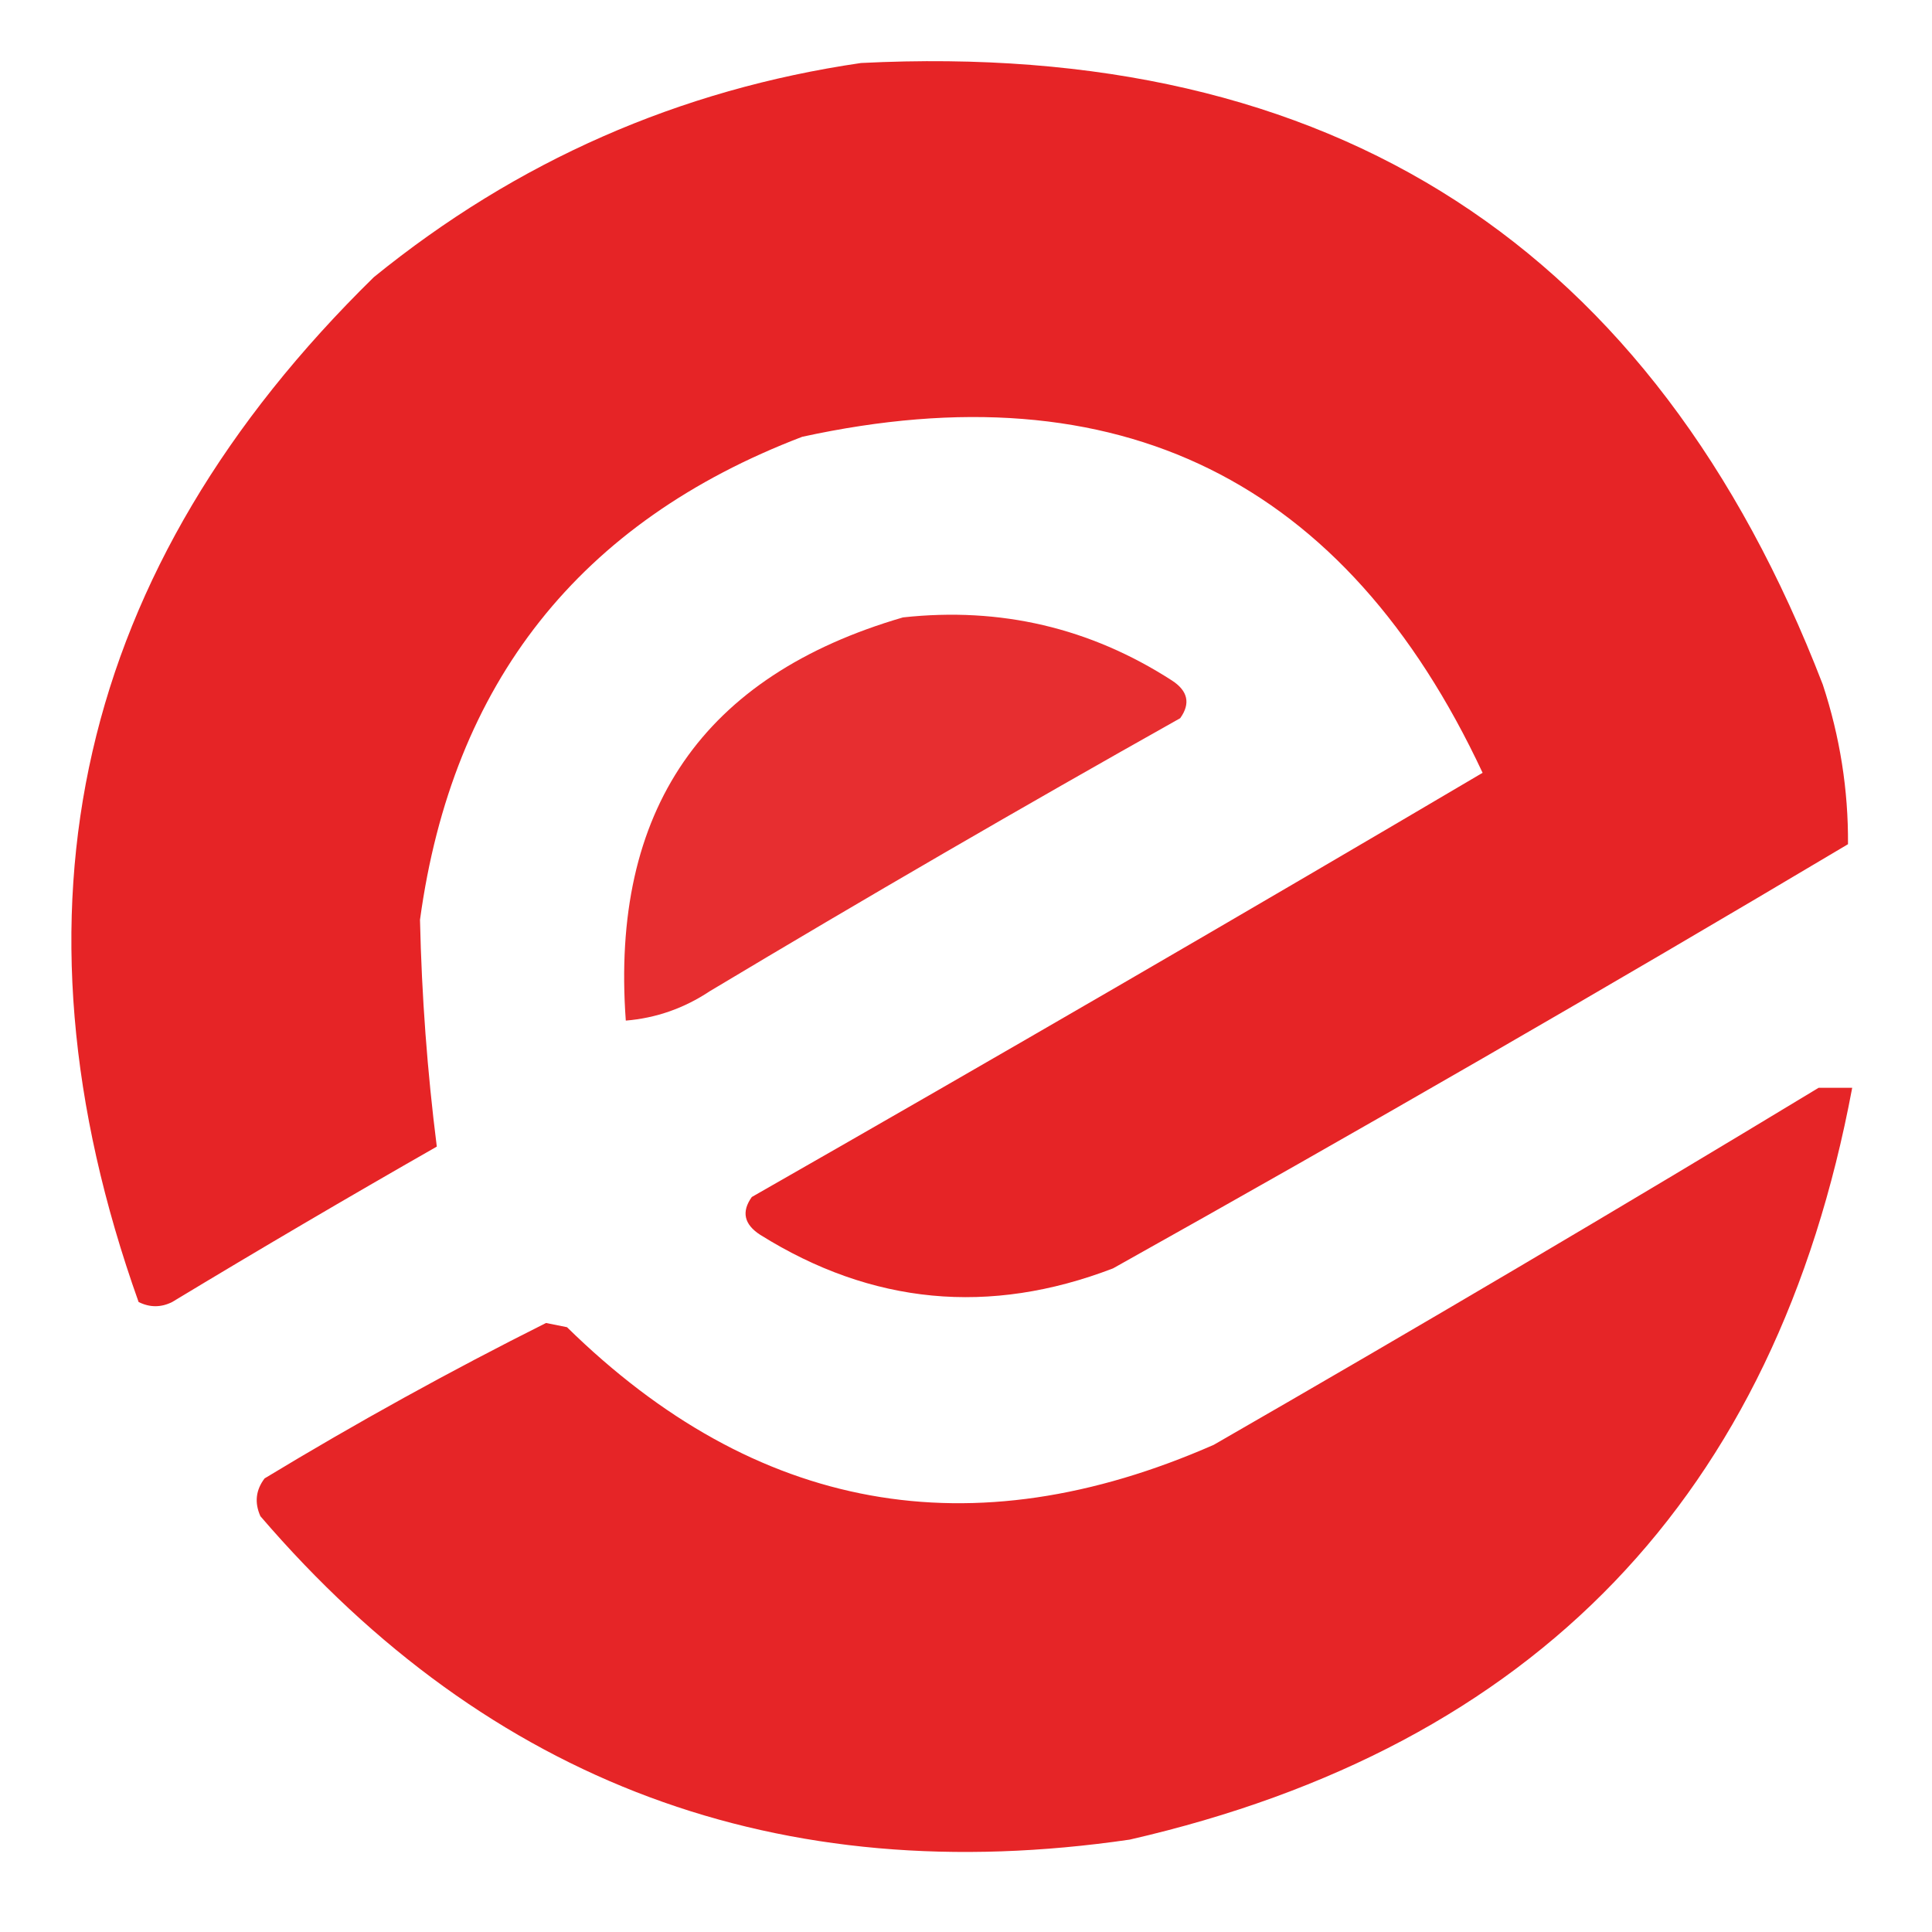
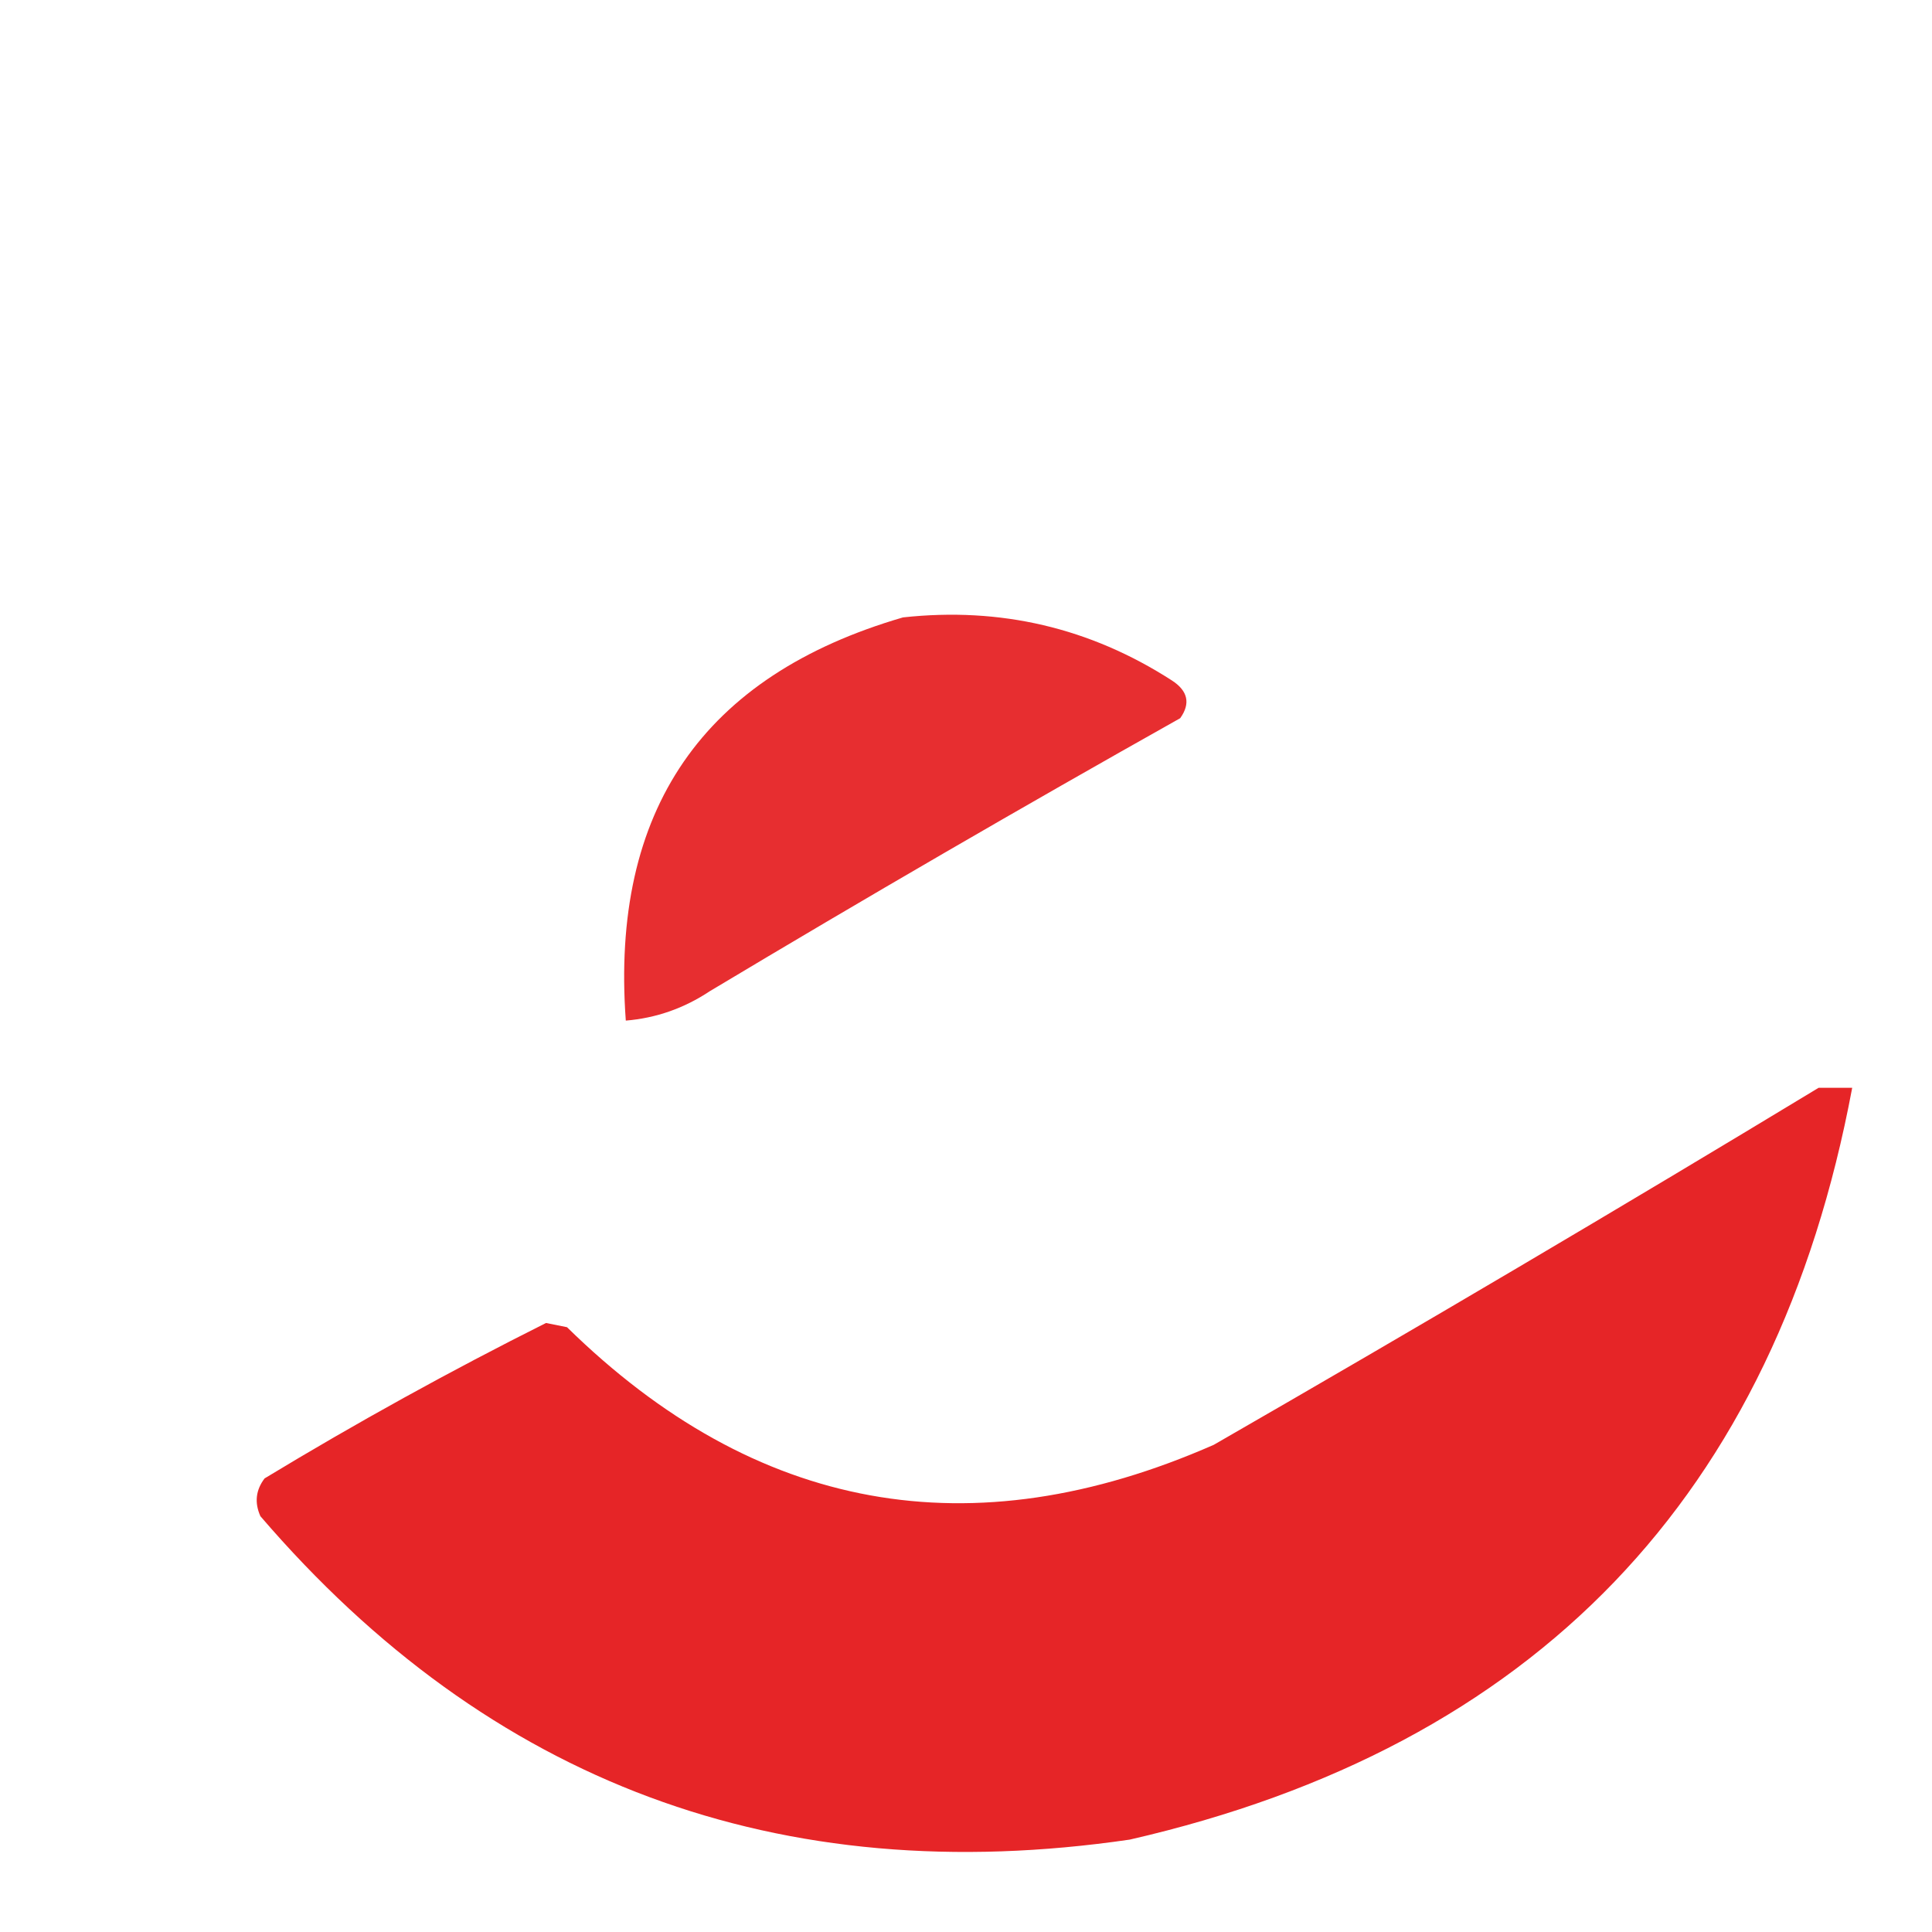
<svg xmlns="http://www.w3.org/2000/svg" version="1.1" width="230px" height="230px" style="shape-rendering:geometricPrecision; text-rendering:geometricPrecision; image-rendering:optimizeQuality; fill-rule:evenodd; clip-rule:evenodd">
  <g>
-     <path style="opacity:0.952" fill="#e51a1c" d="M 102.5,7.5 C 158.725,4.672 196.892,29.339 217,81.5C 219.044,87.711 220.044,94.045 220,100.5C 191.078,117.712 161.912,134.546 132.5,151C 117.785,156.643 103.785,155.309 90.5,147C 88.579,145.759 88.246,144.259 89.5,142.5C 118.629,125.866 147.629,109.033 176.5,92C 160.17,57.11 133.17,43.776 95.5,52C 69.011,62.117 53.844,81.284 50,109.5C 50.2,118.556 50.867,127.556 52,136.5C 41.418,142.541 30.918,148.707 20.5,155C 19.167,155.667 17.833,155.667 16.5,155C -0.151,108.275 9.183,67.609 44.5,33C 61.531,19.16 80.865,10.66 102.5,7.5 Z" />
-   </g>
+     </g>
  <g>
    <path style="opacity:0.909" fill="#e51a1c" d="M 107.5,73.5 C 119.104,72.235 129.771,74.735 139.5,81C 141.421,82.241 141.754,83.741 140.5,85.5C 121.67,96.081 103.003,106.914 84.5,118C 81.439,120.035 78.106,121.201 74.5,121.5C 72.672,96.443 83.672,80.443 107.5,73.5 Z" />
  </g>
  <g>
    <path style="opacity:0.948" fill="#e51a1c" d="M 216.5,129.5 C 217.833,129.5 219.167,129.5 220.5,129.5C 211.4,178.1 182.734,207.934 134.5,219C 92.769,225.096 58.27,212.262 31,180.5C 30.28,178.888 30.446,177.388 31.5,176C 42.45,169.369 53.617,163.203 65,157.5C 65.833,157.667 66.667,157.833 67.5,158C 89.959,180.02 115.625,184.686 144.5,172C 168.728,158.059 192.728,143.892 216.5,129.5 Z" />
  </g>
</svg>